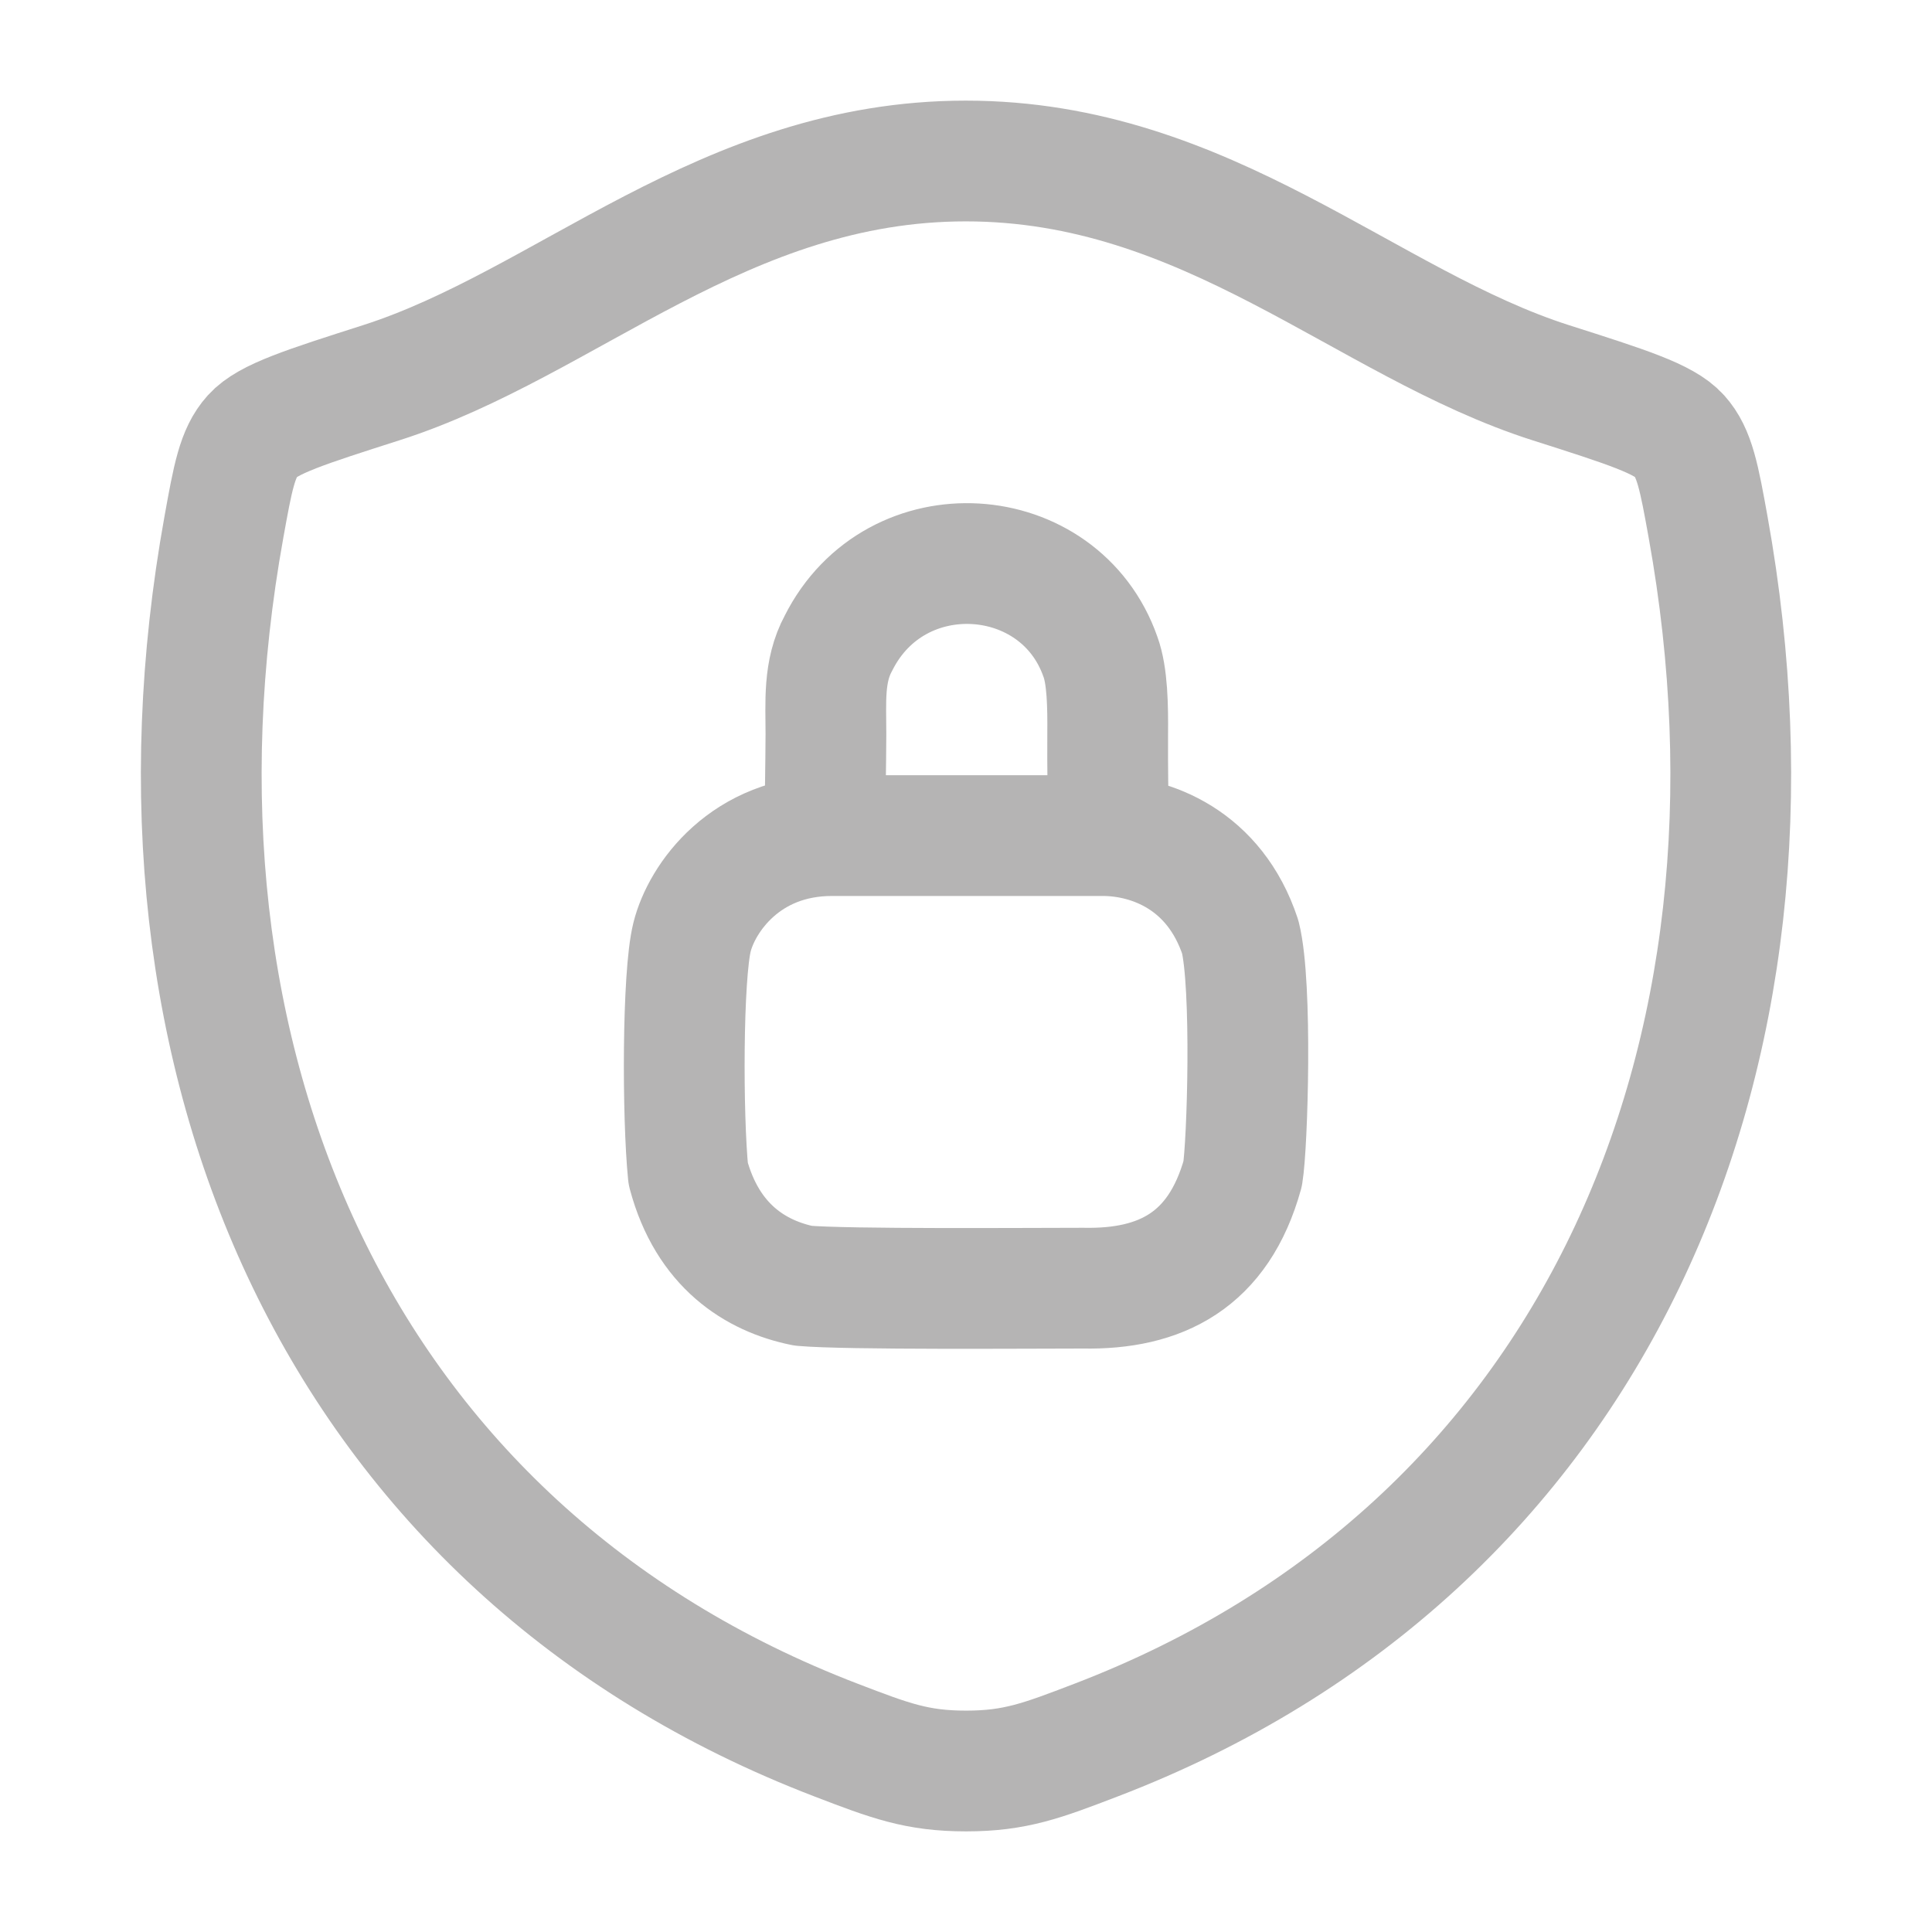
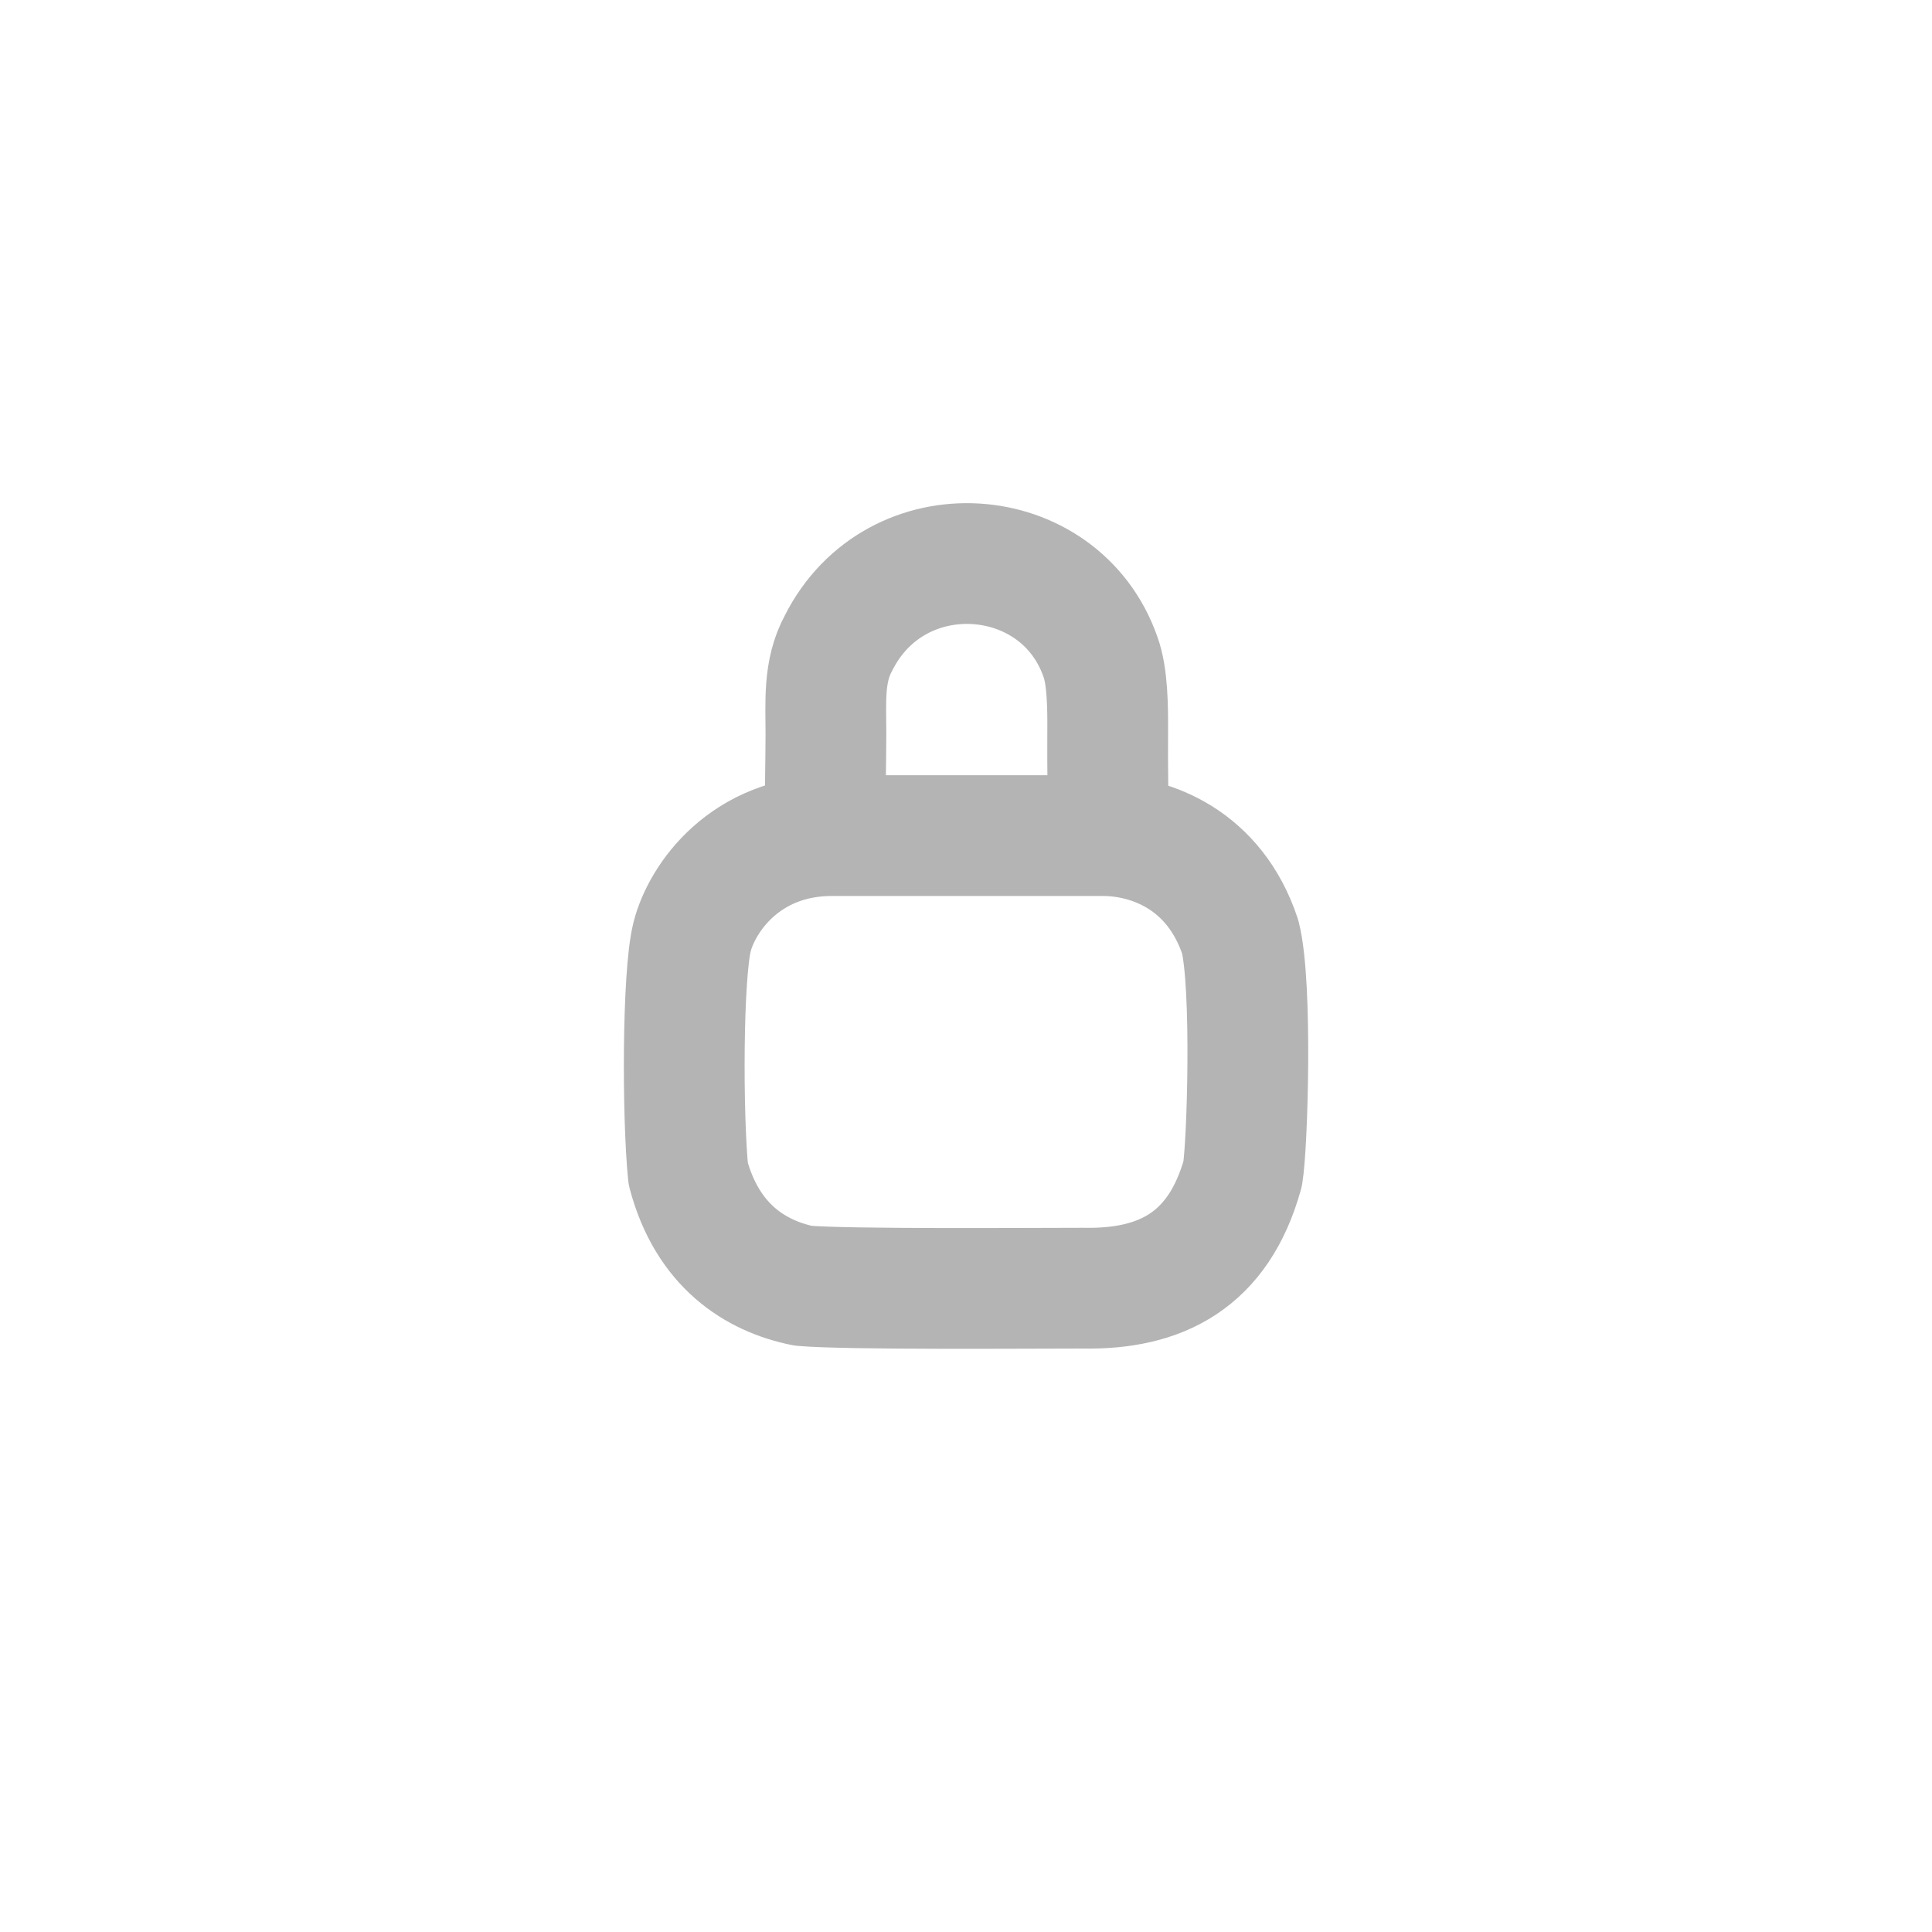
<svg xmlns="http://www.w3.org/2000/svg" width="18" height="18" viewBox="0 0 24 24">
  <g fill="none" stroke="#b5b4b4" stroke-linecap="round" stroke-linejoin="round" stroke-width="1.5" color="#b5b4b4">
-     <path d="M11.998 2C8.99 2 7.04 4.019 4.734 4.755c-.938.3-1.407.449-1.597.66c-.19.21-.245.519-.356 1.135c-1.19 6.596 1.41 12.694 7.61 15.068c.665.255.998.382 1.61.382s.946-.128 1.612-.383c6.199-2.373 8.796-8.471 7.606-15.067c-.111-.616-.167-.925-.357-1.136s-.658-.36-1.596-.659C16.959 4.019 15.006 2 11.998 2" />
    <path d="M10.337 10.38c-1.08 0-1.62.78-1.74 1.26s-.12 2.22-.048 2.94c.24.9.84 1.272 1.428 1.392c.54.048 2.82.03 3.48.03c.96.018 1.68-.342 1.98-1.422c.06-.36.12-2.34-.03-2.94c-.318-.96-1.11-1.26-1.71-1.26zm-.087-.421c0-.06.008-.406.01-.84c0-.398-.034-.78.156-1.13c.71-1.414 2.75-1.27 3.254.17c.087.237.093.612.09.96c-.003.443.006.84.006.84" />
  </g>
</svg>